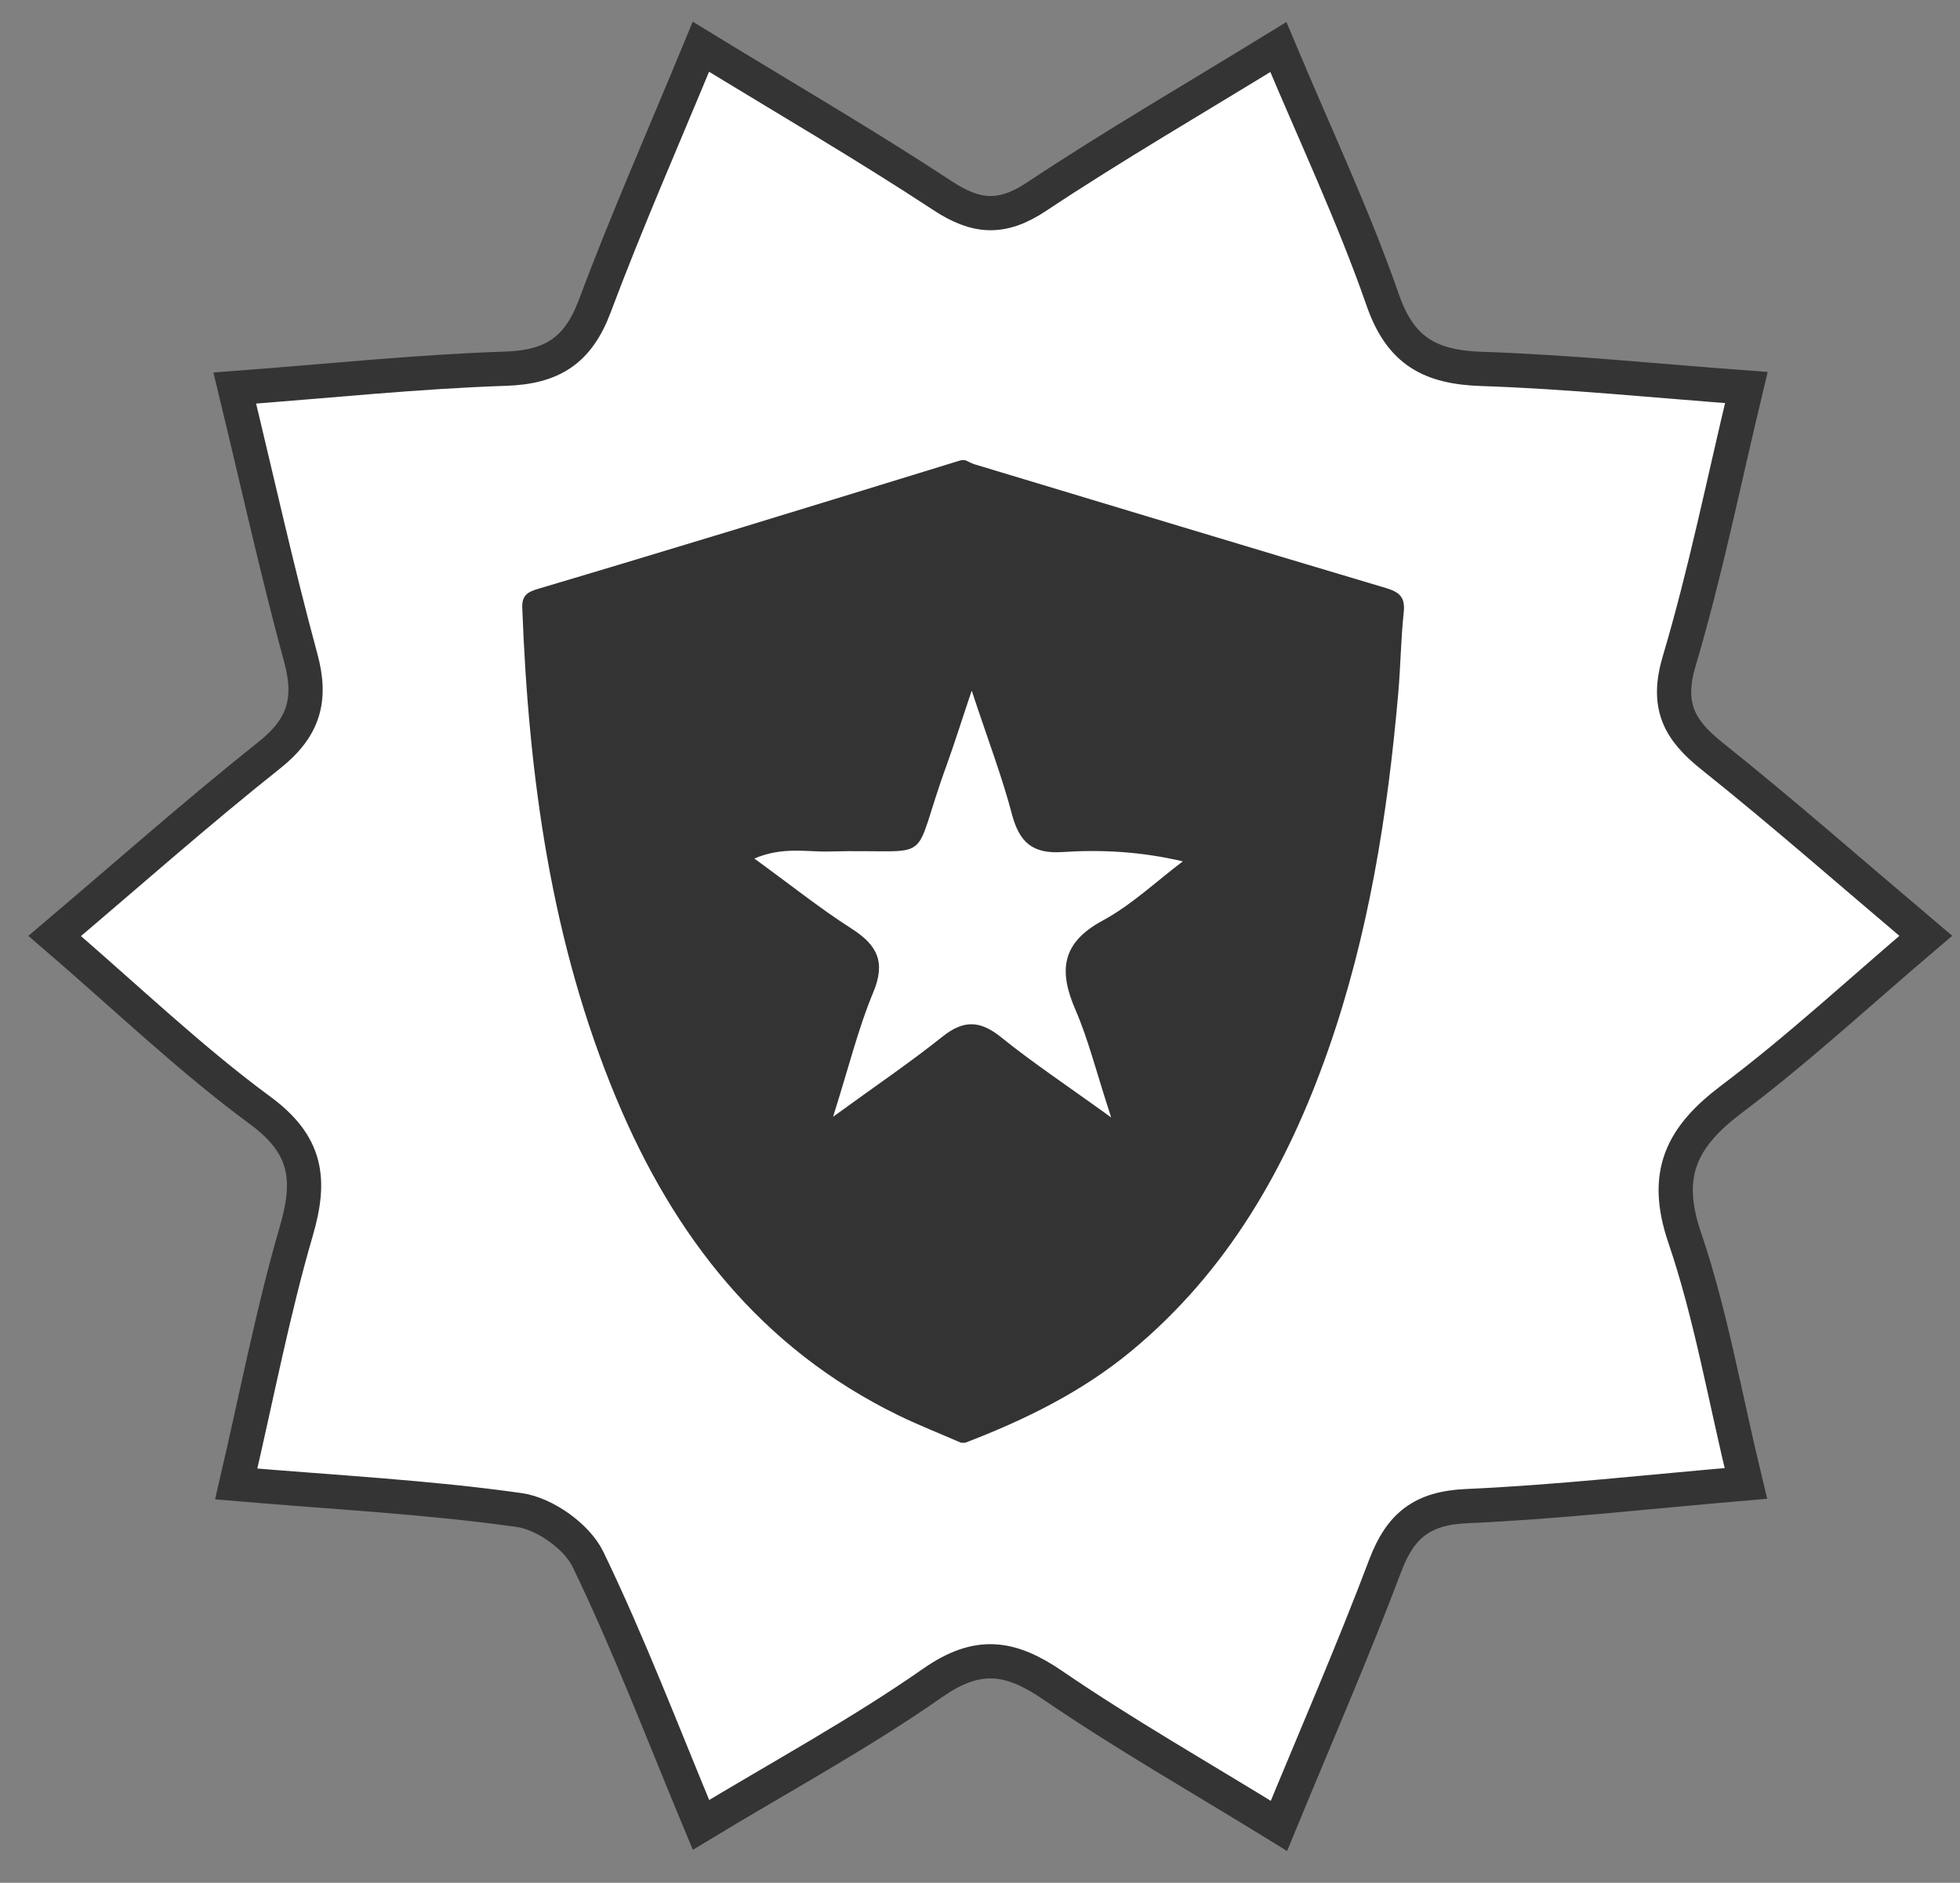
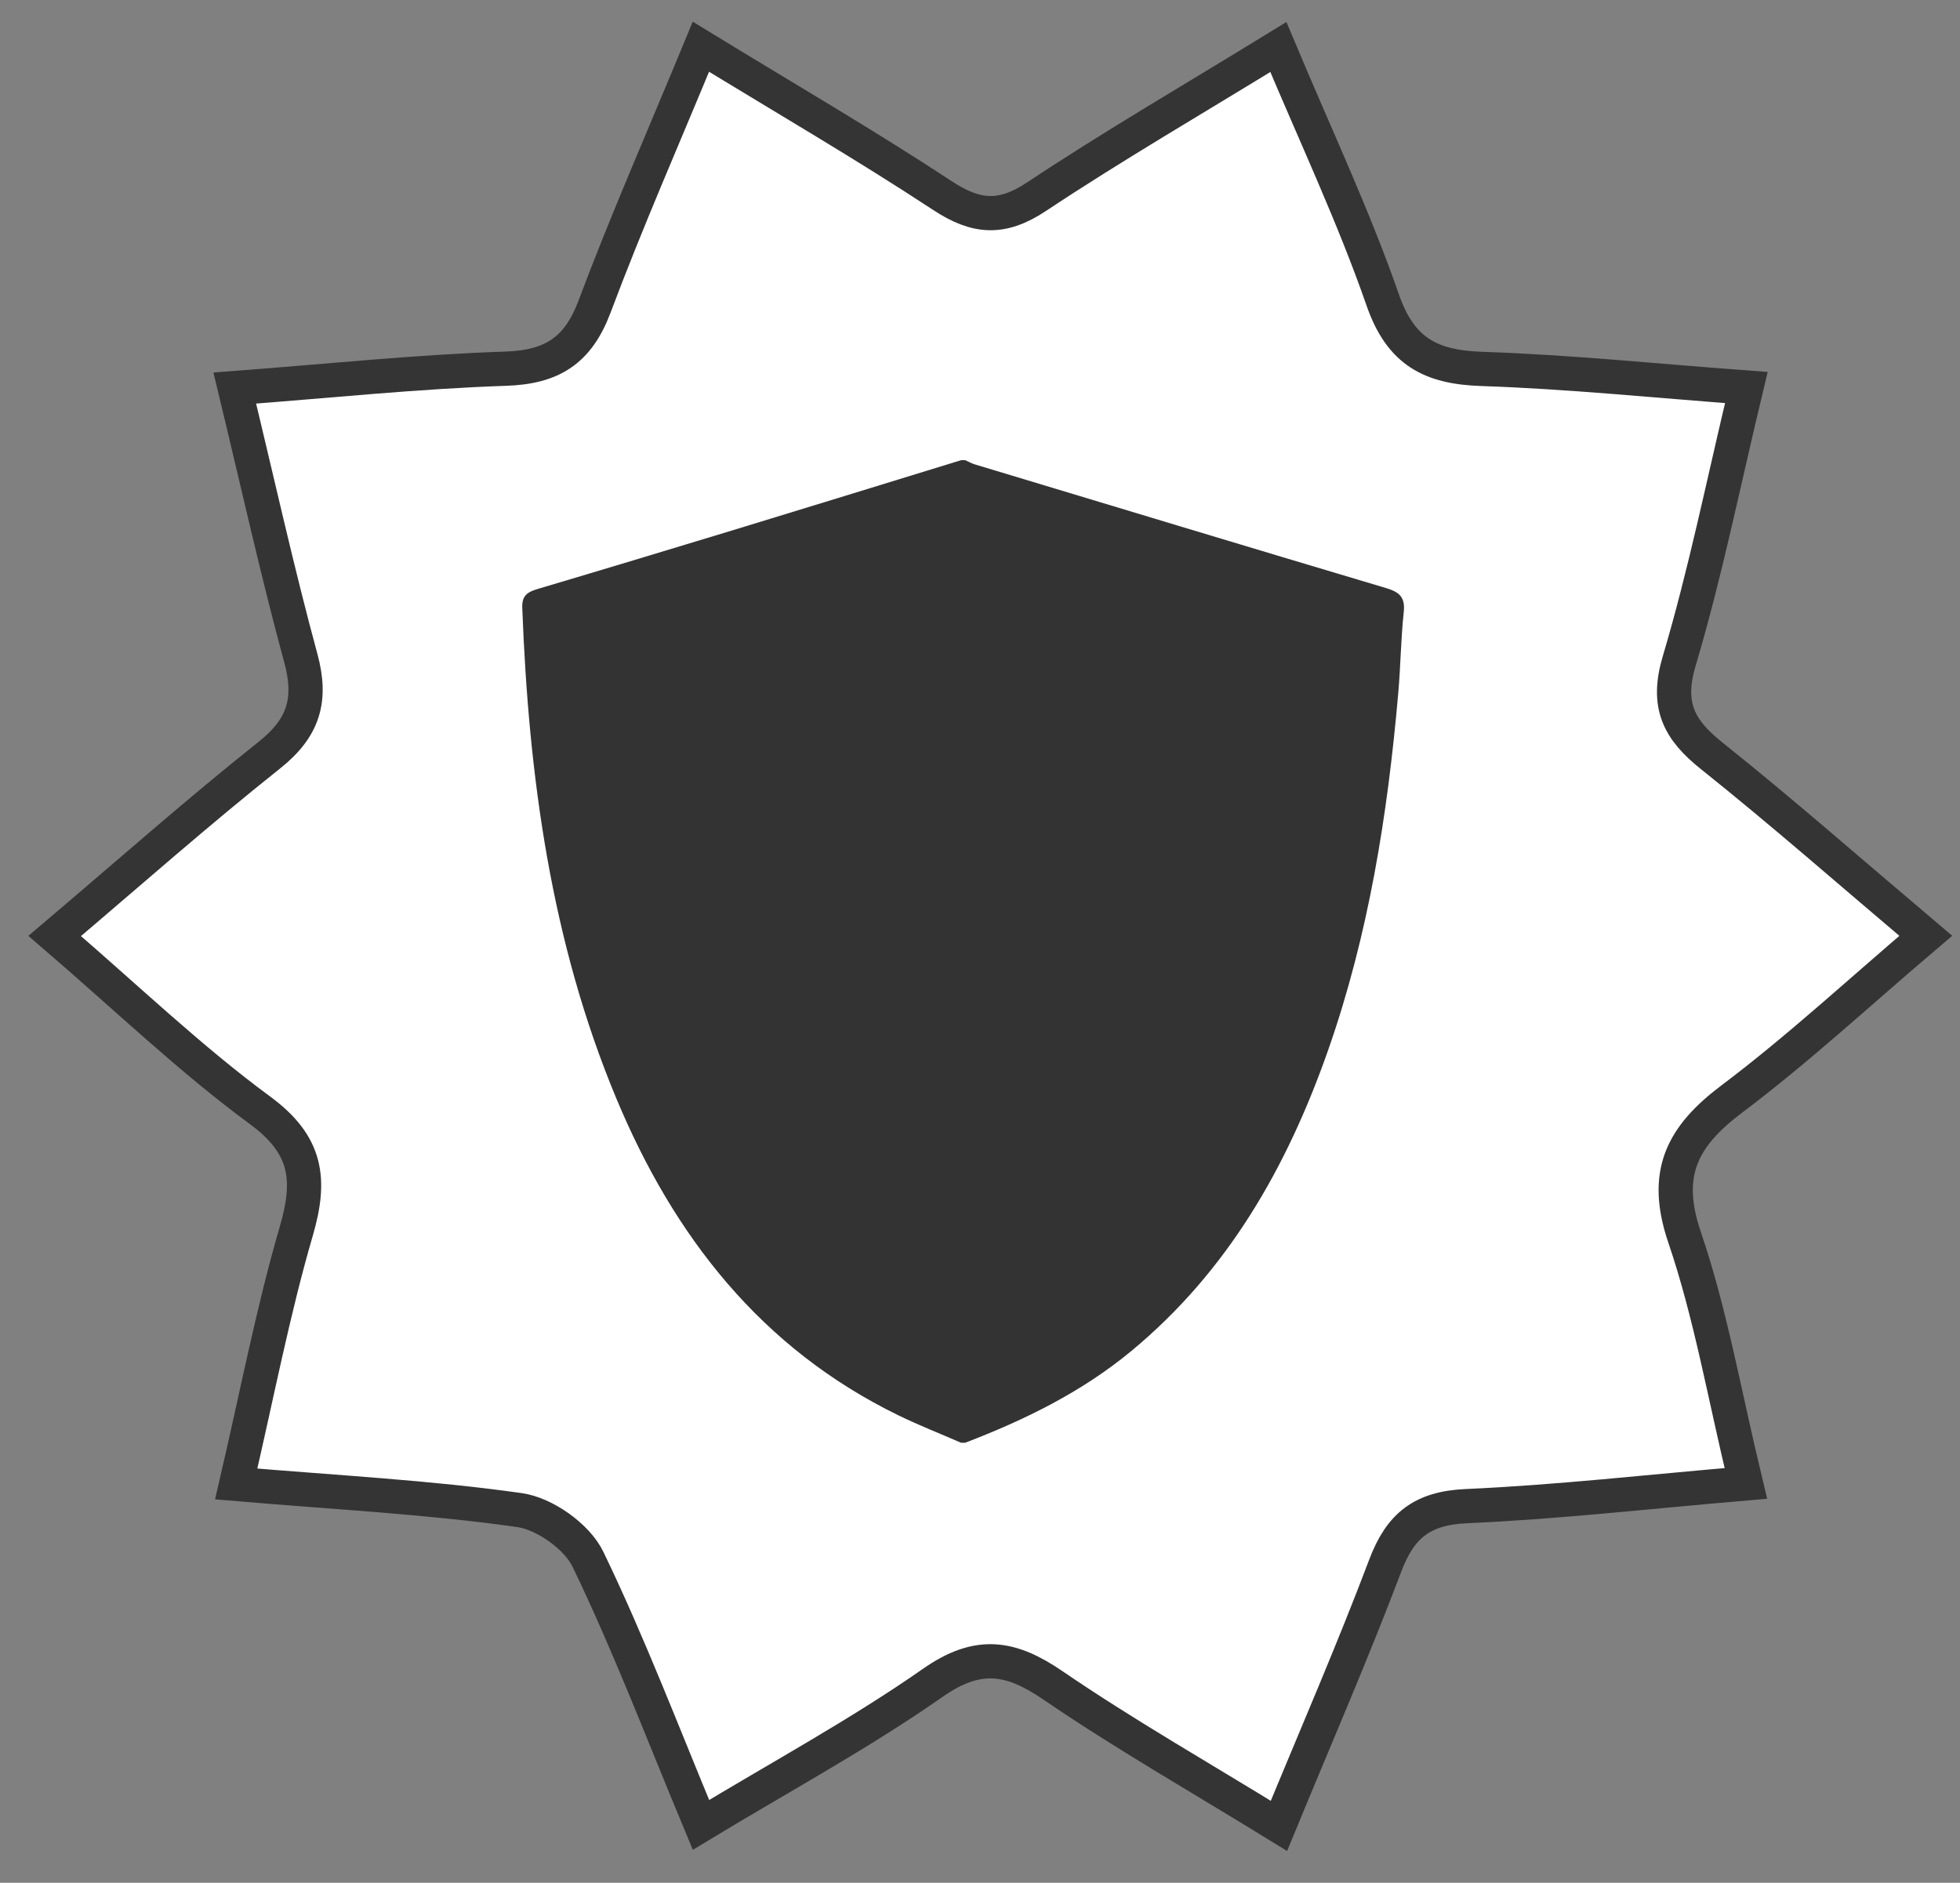
<svg xmlns="http://www.w3.org/2000/svg" version="1.1" id="Layer_1" x="0px" y="0px" width="57.25px" height="55px" viewBox="0 0 57.25 55" enable-background="new 0 0 57.25 55" xml:space="preserve">
  <rect x="0" y="0" width="57.25" height="55" fill="#808080" stroke="none" />
  <g>
    <path fill-rule="evenodd" clip-rule="evenodd" fill="#FFFFFF" stroke="#353434" stroke-miterlimit="10" d="M51.009,11.32   c-0.667,2.777-1.195,5.418-1.961,7.99c-0.386,1.298-0.008,2.006,0.955,2.774c2.047,1.634,4.015,3.365,6.247,5.253   c-1.936,1.644-3.727,3.308-5.67,4.77c-1.457,1.098-2.007,2.18-1.375,4.036c0.764,2.244,1.166,4.61,1.79,7.19   c-2.839,0.242-5.499,0.546-8.166,0.664c-1.287,0.058-1.925,0.566-2.367,1.736c-0.948,2.511-2.022,4.974-3.105,7.604   c-2.313-1.424-4.517-2.68-6.603-4.105c-1.236-0.846-2.188-0.996-3.506-0.075c-2.134,1.491-4.438,2.738-6.773,4.151   c-1.12-2.686-2.101-5.275-3.301-7.758c-0.321-0.666-1.265-1.334-2.002-1.438c-2.646-0.376-5.324-0.512-8.272-0.763   c0.612-2.629,1.071-5.042,1.756-7.39c0.439-1.508,0.313-2.515-1.061-3.525c-2.034-1.497-3.87-3.263-5.997-5.093   c2.186-1.854,4.185-3.625,6.272-5.284c0.999-0.794,1.248-1.612,0.918-2.827c-0.686-2.523-1.25-5.079-1.93-7.894   c2.766-0.209,5.337-0.48,7.915-0.566c1.359-0.046,2.112-0.533,2.594-1.815c0.938-2.502,2.017-4.951,3.106-7.59   c2.494,1.525,4.816,2.875,7.058,4.35c0.986,0.648,1.734,0.702,2.746,0.03c2.234-1.484,4.559-2.833,7.063-4.371   c1.078,2.572,2.195,4.935,3.049,7.39c0.525,1.514,1.41,1.963,2.896,2.013C45.816,10.861,48.342,11.123,51.009,11.32z" />
    <g>
      <path fill="#333333" d="M28.193,42.145c-0.041,0-0.082,0-0.122,0c-0.609-0.266-1.229-0.508-1.826-0.799    c-4.011-1.954-6.562-5.231-8.241-9.255c-1.911-4.581-2.563-9.416-2.749-14.335c-0.016-0.383,0.178-0.47,0.476-0.559    c1.878-0.557,3.754-1.125,5.628-1.694c2.24-0.682,4.476-1.373,6.713-2.06c0.04,0,0.081,0,0.122,0    c0.09,0.039,0.177,0.09,0.271,0.12c4.005,1.207,8.008,2.421,12.015,3.614c0.398,0.118,0.569,0.269,0.522,0.705    c-0.084,0.784-0.091,1.576-0.16,2.362c-0.31,3.556-0.866,7.065-2.053,10.446c-1.193,3.396-2.922,6.438-5.74,8.772    C31.596,40.665,29.936,41.477,28.193,42.145z" />
-       <path fill-rule="evenodd" clip-rule="evenodd" fill="#FFFFFF" d="M28.383,20.174c0.478,1.45,0.887,2.515,1.175,3.612    c0.216,0.812,0.594,1.162,1.472,1.104c1.133-0.075,2.274-0.018,3.52,0.271c-0.775,0.585-1.498,1.274-2.345,1.732    c-1.197,0.648-1.288,1.459-0.795,2.598c0.375,0.862,0.602,1.79,1.046,3.151c-1.324-0.957-2.302-1.605-3.211-2.34    c-0.613-0.495-1.095-0.516-1.715-0.021c-0.927,0.741-1.913,1.409-3.197,2.342c0.467-1.473,0.737-2.589,1.175-3.637    c0.369-0.886,0.116-1.379-0.633-1.858c-0.925-0.592-1.784-1.28-2.842-2.049c0.835-0.354,1.526-0.188,2.182-0.205    c3.227-0.09,2.326,0.514,3.444-2.547C27.876,21.729,28.064,21.12,28.383,20.174z" />
    </g>
  </g>
</svg>